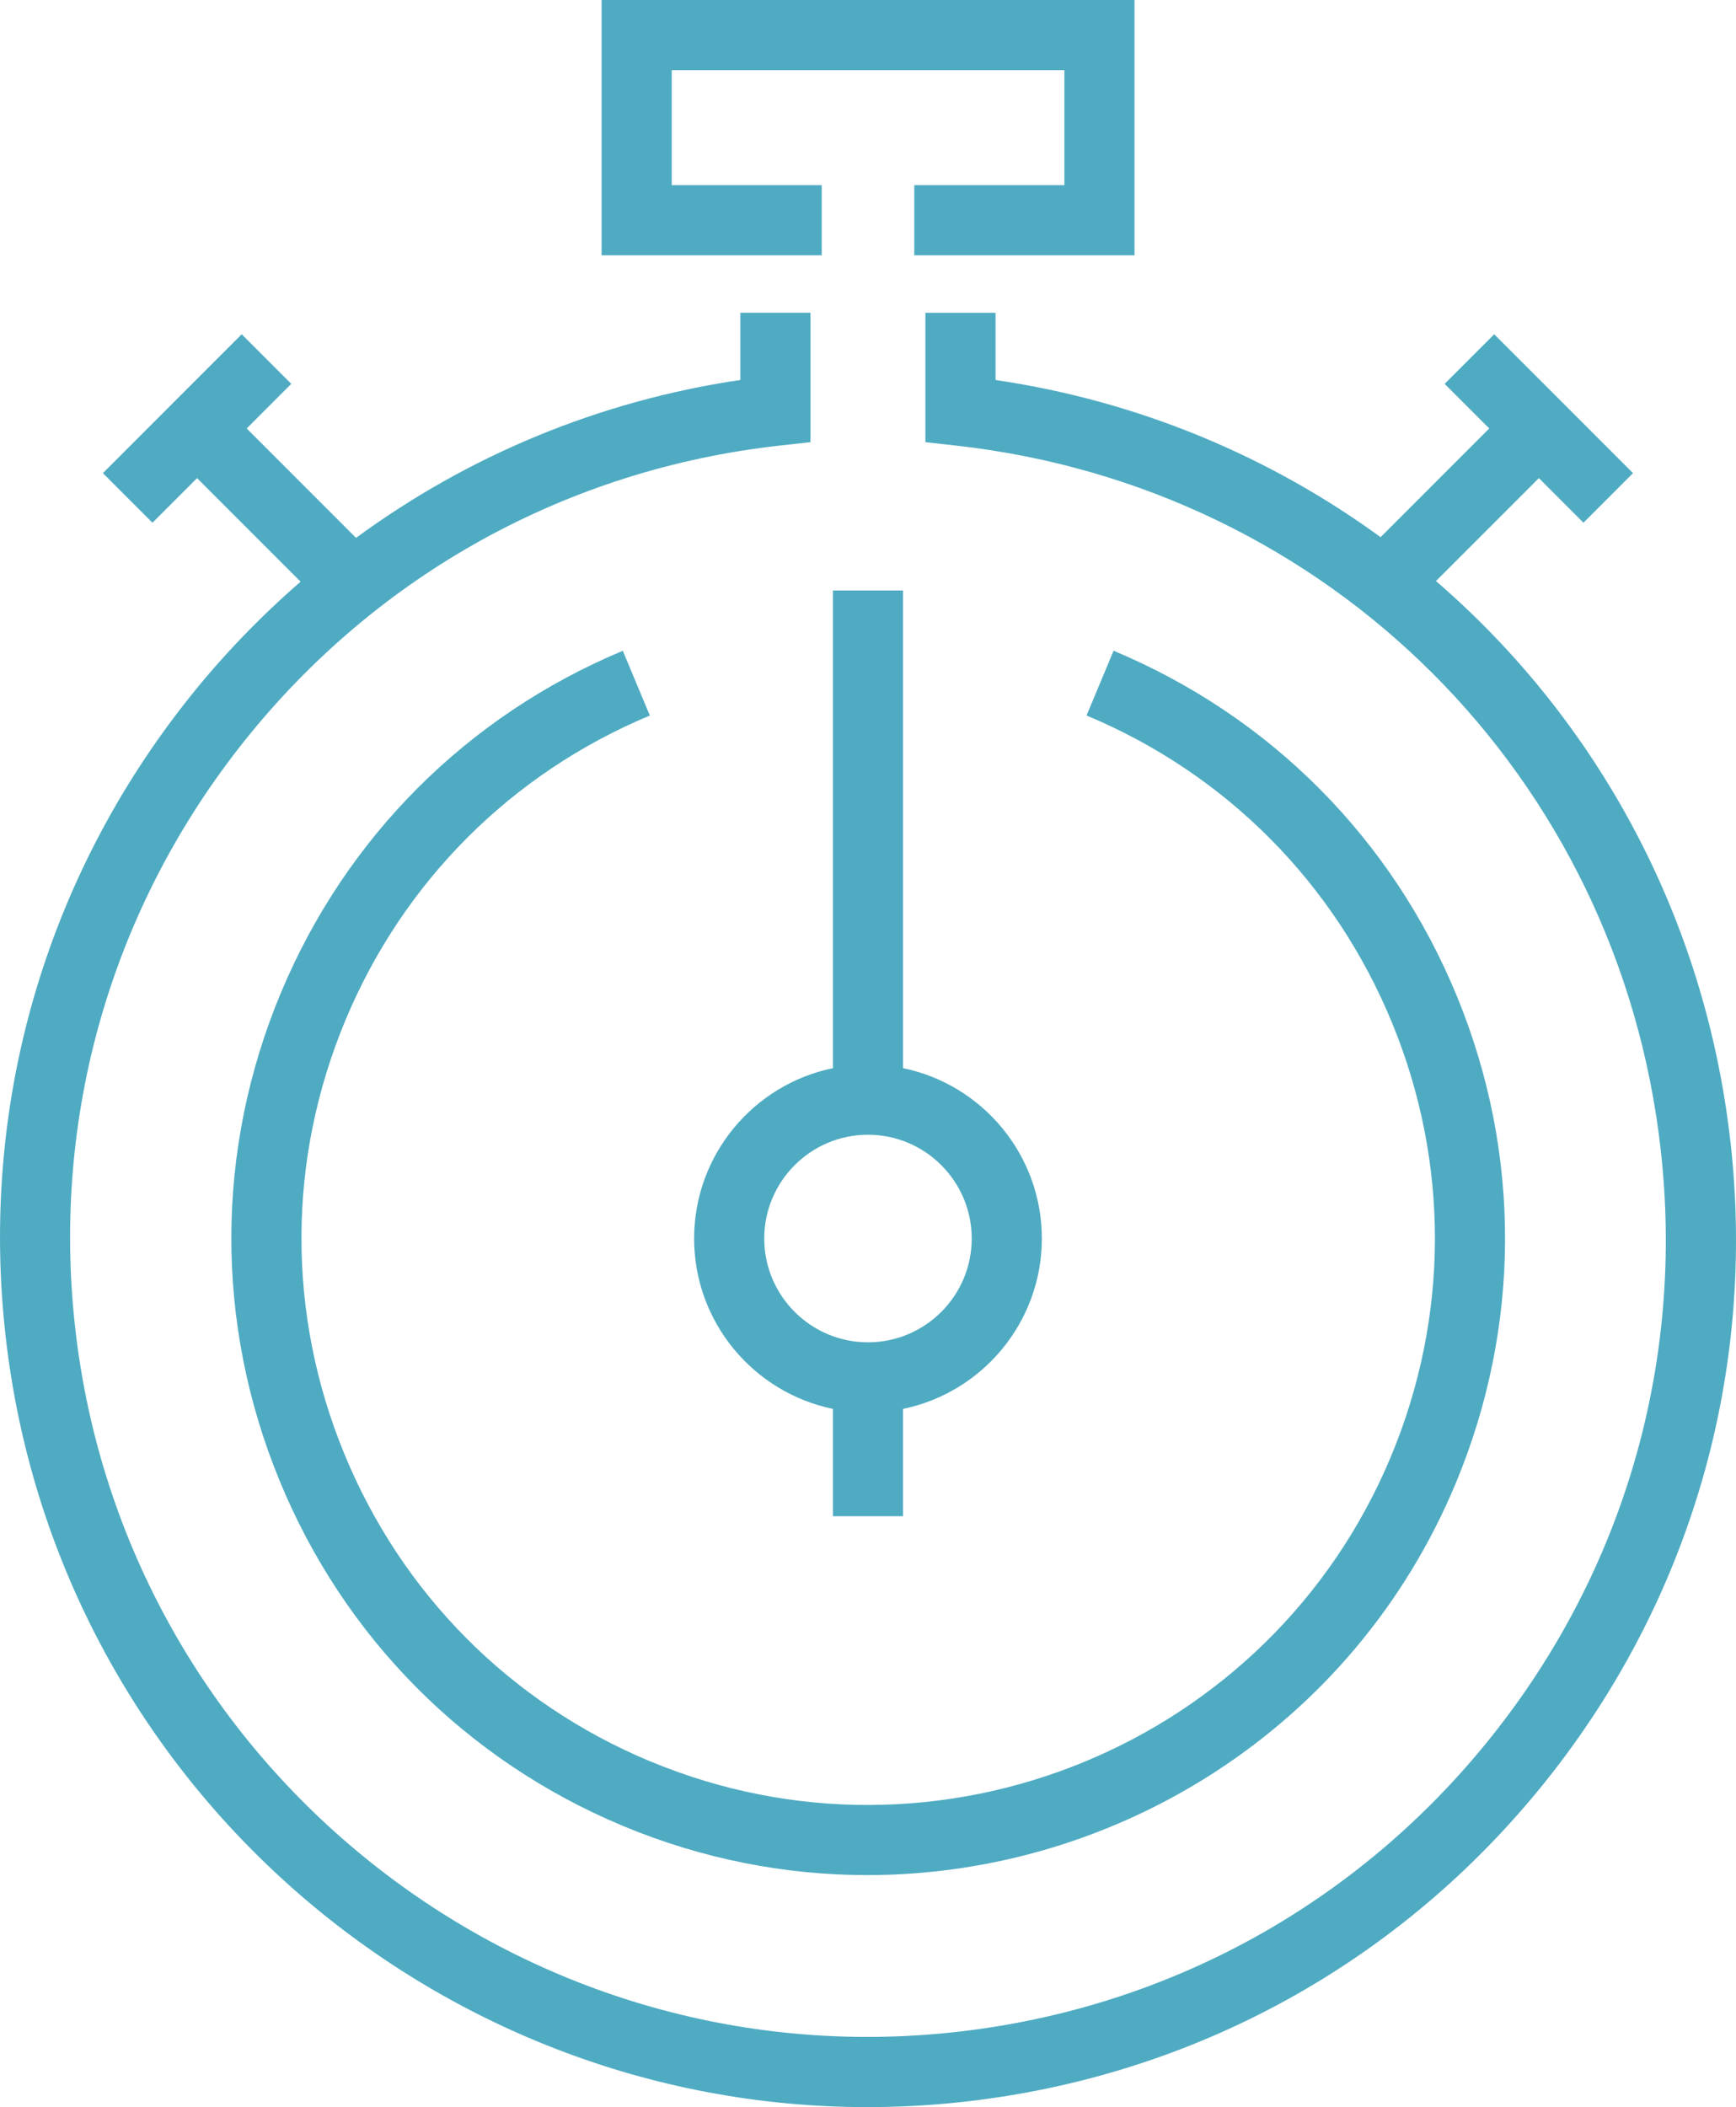
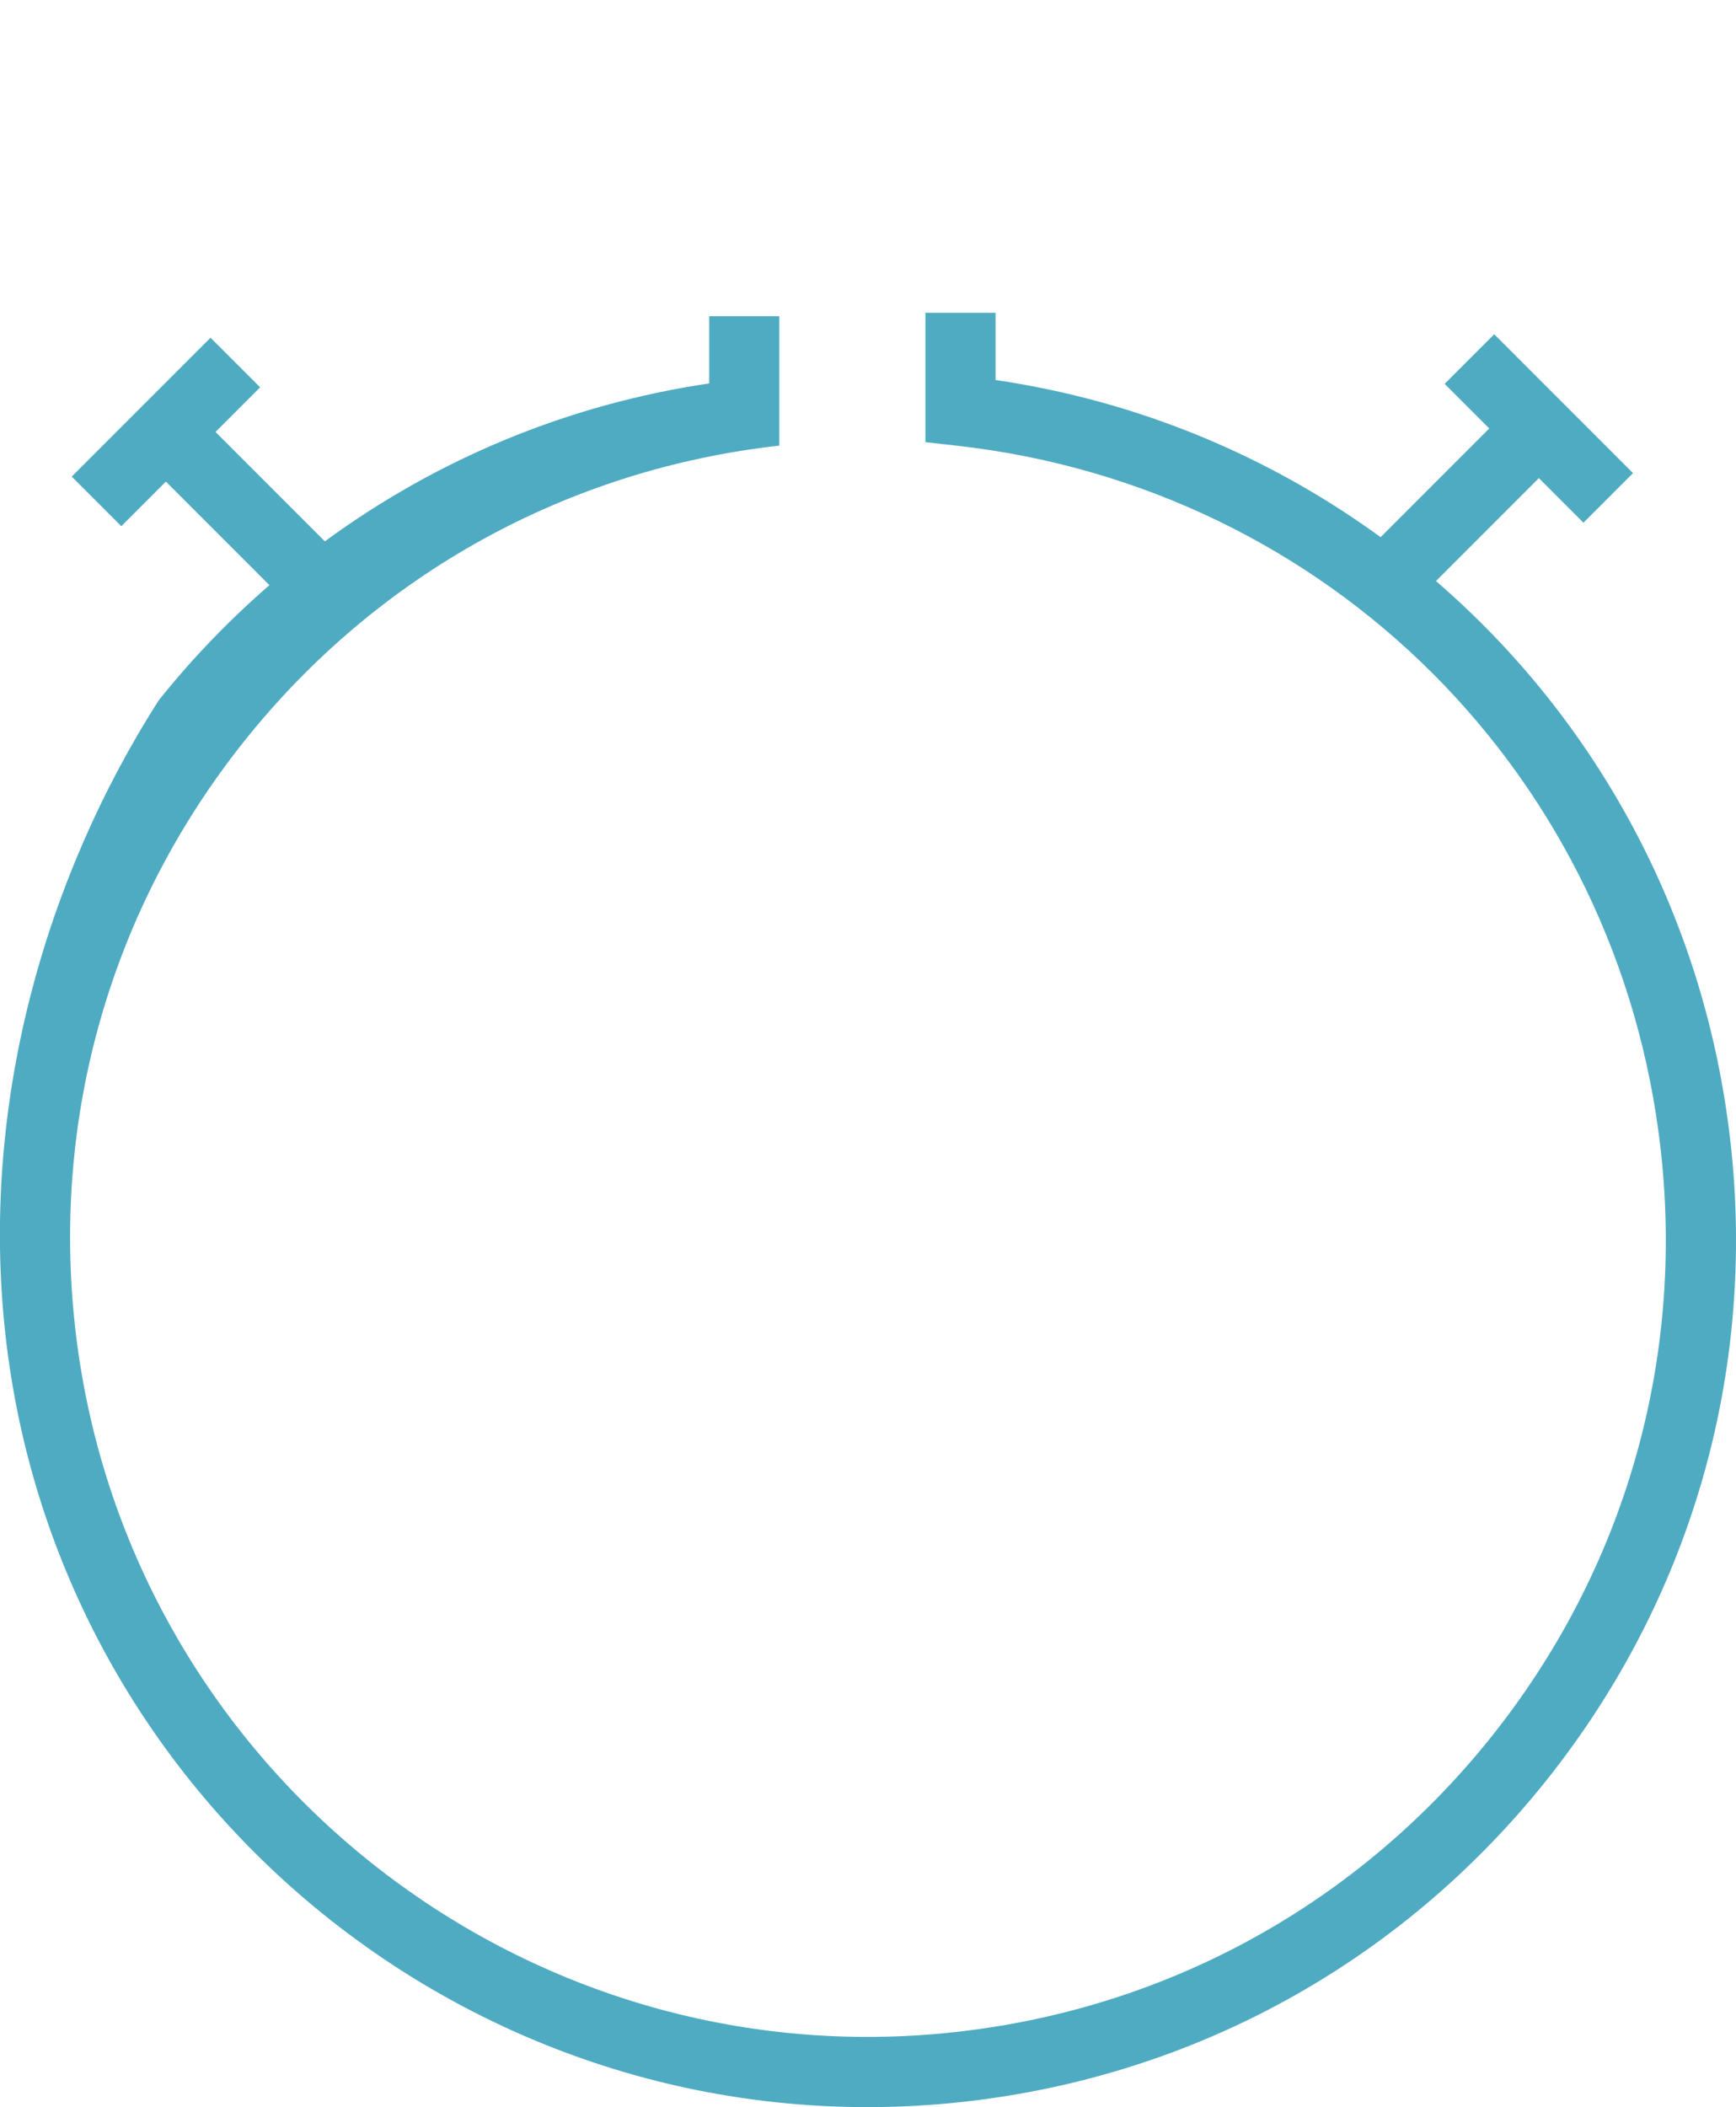
<svg xmlns="http://www.w3.org/2000/svg" id="Layer_1" viewBox="0 0 49.515 60.075">
  <defs>
    <style>.cls-1{fill:#4fabc2;}</style>
  </defs>
-   <path class="cls-1" d="M18.534,50.213c-3.981-1.663-7.077-4.777-8.716-8.77-1.639-3.991-1.626-8.383.038-12.364,1.649-3.948,4.731-7.03,8.679-8.679l-.771-1.846c-4.436,1.853-7.9,5.317-9.753,9.753-1.869,4.474-1.884,9.41-.042,13.895,1.842,4.486,5.321,7.986,9.796,9.855,2.28.952,4.645,1.403,6.974,1.403,7.107-.001,13.87-4.199,16.776-11.156,1.869-4.475,1.885-9.409.042-13.896-1.842-4.486-5.32-7.986-9.795-9.855l-.771,1.846c3.981,1.663,7.077,4.778,8.717,8.77,1.639,3.992,1.626,8.383-.038,12.364-3.433,8.221-12.914,12.113-21.134,8.679Z" />
-   <polygon class="cls-1" points="23.438 5.279 19.159 5.279 19.159 2 30.359 2 30.359 5.279 26.077 5.279 26.077 7.279 32.359 7.279 32.359 0 17.159 0 17.159 7.279 23.438 7.279 23.438 5.279" />
-   <path class="cls-1" d="M49.358,32.568c-.719-6.425-3.814-12.046-8.401-16.002l2.935-2.935,1.272,1.272,1.414-1.414-3.959-3.959-1.414,1.414,1.272,1.272-3.099,3.099c-3.16-2.302-6.895-3.879-10.983-4.481v-1.916h-2v3.689l.889.099c10.637,1.189,18.895,9.448,20.085,20.084.676,6.04-1.041,11.981-4.835,16.73s-9.209,7.736-15.25,8.411c-12.461,1.395-23.747-7.615-25.141-20.085-.675-6.04,1.042-11.981,4.835-16.73,3.794-4.748,9.21-7.736,15.25-8.411l.889-.099v-3.689h-2v1.916c-4.021.594-7.754,2.15-10.962,4.502l-3.119-3.119,1.272-1.272-1.414-1.414-3.959,3.959,1.414,1.414,1.272-1.272,2.953,2.953c-1.138.987-2.198,2.082-3.159,3.285C1.29,25.035-.578,31.498.157,38.07c1.413,12.636,12.154,22.006,24.583,22.005.914,0,1.839-.051,2.768-.154,6.571-.735,12.463-3.985,16.59-9.151s5.995-11.63,5.261-18.201Z" />
-   <path class="cls-1" d="M25.757,30.454v-13.619h-2v13.619c-2.257.464-3.959,2.466-3.959,4.857s1.702,4.394,3.959,4.857v3.061h2v-3.061c2.257-.464,3.959-2.466,3.959-4.857s-1.702-4.394-3.959-4.857ZM24.757,38.27c-1.631,0-2.959-1.327-2.959-2.959s1.328-2.959,2.959-2.959,2.959,1.327,2.959,2.959-1.327,2.959-2.959,2.959Z" />
+   <path class="cls-1" d="M49.358,32.568c-.719-6.425-3.814-12.046-8.401-16.002l2.935-2.935,1.272,1.272,1.414-1.414-3.959-3.959-1.414,1.414,1.272,1.272-3.099,3.099c-3.16-2.302-6.895-3.879-10.983-4.481v-1.916h-2v3.689l.889.099c10.637,1.189,18.895,9.448,20.085,20.084.676,6.04-1.041,11.981-4.835,16.73s-9.209,7.736-15.25,8.411c-12.461,1.395-23.747-7.615-25.141-20.085-.675-6.04,1.042-11.981,4.835-16.73,3.794-4.748,9.21-7.736,15.25-8.411v-3.689h-2v1.916c-4.021.594-7.754,2.15-10.962,4.502l-3.119-3.119,1.272-1.272-1.414-1.414-3.959,3.959,1.414,1.414,1.272-1.272,2.953,2.953c-1.138.987-2.198,2.082-3.159,3.285C1.29,25.035-.578,31.498.157,38.07c1.413,12.636,12.154,22.006,24.583,22.005.914,0,1.839-.051,2.768-.154,6.571-.735,12.463-3.985,16.59-9.151s5.995-11.63,5.261-18.201Z" />
</svg>